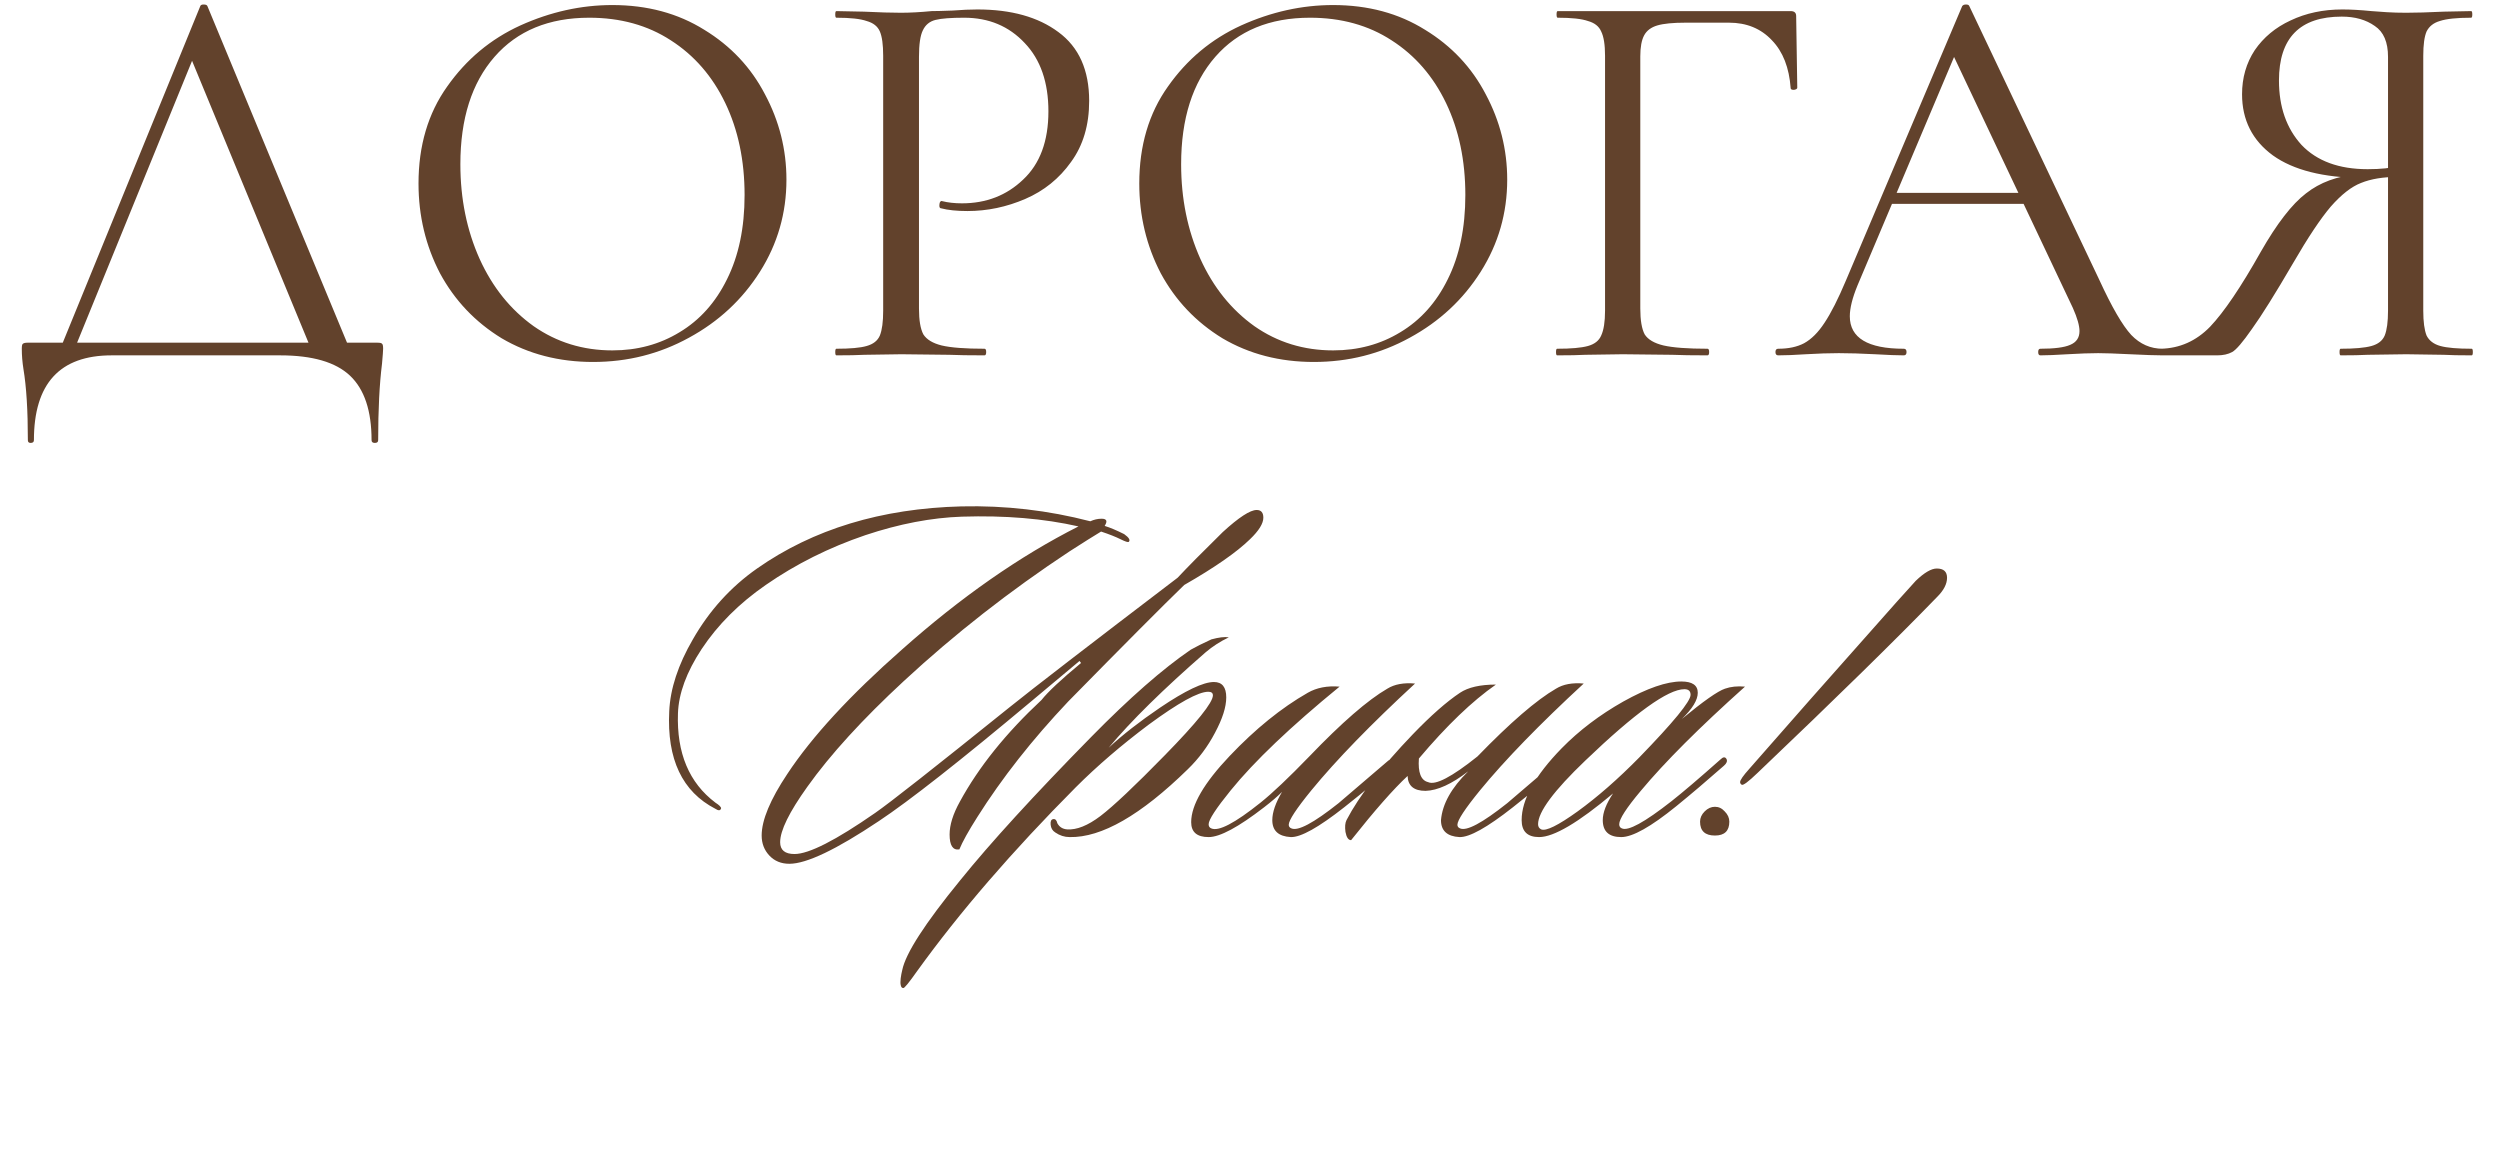
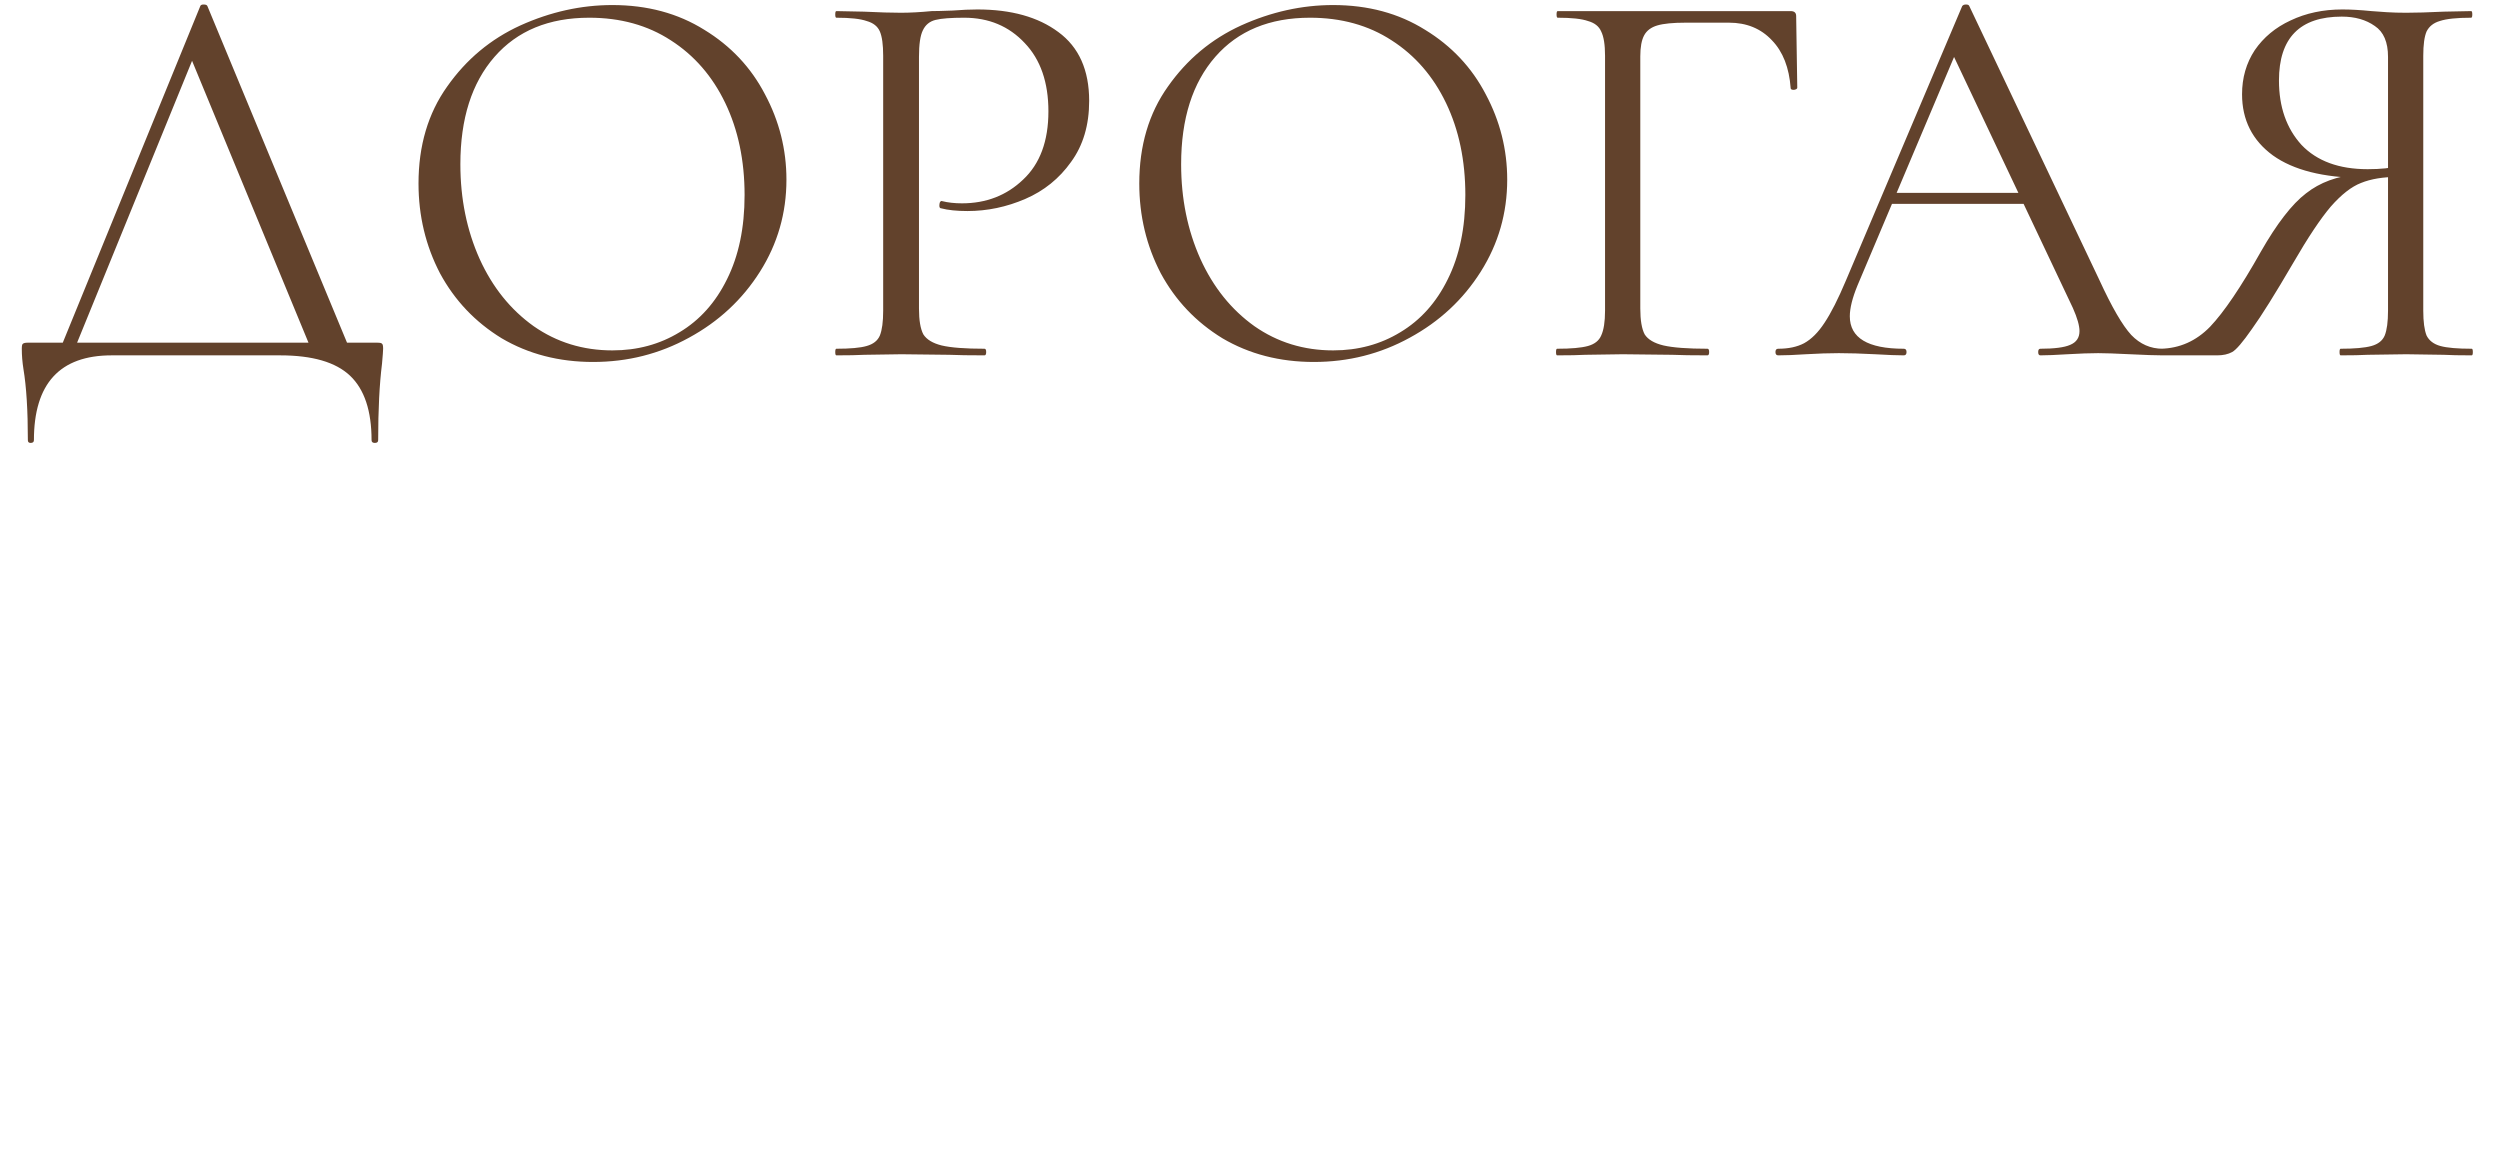
<svg xmlns="http://www.w3.org/2000/svg" width="304" height="142" viewBox="0 0 304 142" fill="none">
  <path d="M24.352 0.748C24.396 0.614 24.53 0.547 24.754 0.547C25.022 0.547 25.178 0.614 25.223 0.748L42.837 43.211H38.149L22.878 6.24L24.754 3.963L8.746 43.211H7.005L24.352 0.748ZM3.388 53.525C3.388 49.909 3.209 47.029 2.852 44.885C2.718 44.037 2.651 43.211 2.651 42.407C2.651 42.05 2.696 41.849 2.785 41.804C2.875 41.715 3.076 41.67 3.388 41.67H45.851C46.209 41.67 46.41 41.715 46.454 41.804C46.543 41.849 46.588 42.05 46.588 42.407C46.588 42.63 46.543 43.233 46.454 44.216C46.142 46.716 45.985 49.819 45.985 53.525C45.985 53.749 45.851 53.86 45.583 53.86C45.316 53.86 45.182 53.749 45.182 53.525C45.182 49.953 44.311 47.341 42.569 45.689C40.828 44.037 37.993 43.211 34.063 43.211H13.569C7.273 43.211 4.125 46.649 4.125 53.525C4.125 53.749 3.991 53.86 3.723 53.86C3.5 53.86 3.388 53.749 3.388 53.525ZM72.123 44.015C67.97 44.015 64.264 43.055 61.004 41.135C57.789 39.17 55.289 36.536 53.503 33.231C51.761 29.883 50.891 26.244 50.891 22.314C50.891 17.715 52.052 13.786 54.374 10.526C56.696 7.222 59.665 4.744 63.282 3.092C66.943 1.44 70.671 0.614 74.467 0.614C78.709 0.614 82.437 1.618 85.652 3.628C88.867 5.592 91.323 8.204 93.019 11.464C94.761 14.723 95.631 18.184 95.631 21.845C95.631 25.909 94.56 29.637 92.416 33.031C90.273 36.424 87.393 39.103 83.776 41.068C80.204 43.032 76.32 44.015 72.123 44.015ZM74.467 42.608C77.503 42.608 80.227 41.871 82.638 40.398C85.094 38.924 87.014 36.781 88.398 33.968C89.827 31.11 90.541 27.695 90.541 23.721C90.541 19.523 89.76 15.795 88.197 12.536C86.634 9.276 84.424 6.731 81.566 4.9C78.753 3.07 75.449 2.154 71.654 2.154C66.742 2.154 62.902 3.739 60.134 6.91C57.365 10.08 55.981 14.433 55.981 19.97C55.981 24.167 56.763 28.007 58.325 31.49C59.888 34.928 62.076 37.652 64.889 39.661C67.702 41.626 70.894 42.608 74.467 42.608ZM111.748 37.518C111.748 38.947 111.926 39.996 112.283 40.666C112.685 41.291 113.422 41.737 114.494 42.005C115.61 42.273 117.351 42.407 119.718 42.407C119.852 42.407 119.919 42.541 119.919 42.809C119.919 43.077 119.852 43.211 119.718 43.211C117.887 43.211 116.458 43.189 115.431 43.144L109.604 43.077L105.117 43.144C104.268 43.189 103.13 43.211 101.701 43.211C101.612 43.211 101.567 43.077 101.567 42.809C101.567 42.541 101.612 42.407 101.701 42.407C103.398 42.407 104.626 42.296 105.385 42.072C106.188 41.849 106.724 41.425 106.992 40.8C107.26 40.13 107.394 39.125 107.394 37.786V6.776C107.394 5.436 107.26 4.454 106.992 3.829C106.724 3.203 106.188 2.779 105.385 2.556C104.626 2.288 103.398 2.154 101.701 2.154C101.612 2.154 101.567 2.02 101.567 1.752C101.567 1.484 101.612 1.35 101.701 1.35L105.05 1.417C106.925 1.507 108.421 1.551 109.537 1.551C110.654 1.551 111.904 1.484 113.288 1.35C113.824 1.35 114.672 1.328 115.833 1.283C116.994 1.194 117.999 1.15 118.847 1.15C122.955 1.15 126.237 2.065 128.693 3.896C131.193 5.726 132.443 8.517 132.443 12.268C132.443 15.215 131.707 17.693 130.233 19.702C128.804 21.711 126.951 23.207 124.674 24.189C122.397 25.172 120.053 25.663 117.642 25.663C116.347 25.663 115.275 25.551 114.427 25.328C114.293 25.328 114.226 25.216 114.226 24.993C114.226 24.859 114.248 24.725 114.293 24.591C114.382 24.457 114.471 24.413 114.561 24.457C115.275 24.636 116.079 24.725 116.972 24.725C119.919 24.725 122.397 23.765 124.406 21.845C126.46 19.925 127.487 17.157 127.487 13.54C127.487 10.013 126.527 7.244 124.607 5.235C122.687 3.181 120.231 2.154 117.24 2.154C115.632 2.154 114.471 2.243 113.757 2.422C113.042 2.601 112.529 3.025 112.216 3.695C111.904 4.32 111.748 5.391 111.748 6.91V37.518ZM159.768 44.015C155.615 44.015 151.909 43.055 148.65 41.135C145.435 39.17 142.934 36.536 141.148 33.231C139.407 29.883 138.536 26.244 138.536 22.314C138.536 17.715 139.697 13.786 142.019 10.526C144.341 7.222 147.31 4.744 150.927 3.092C154.588 1.44 158.317 0.614 162.112 0.614C166.354 0.614 170.082 1.618 173.297 3.628C176.512 5.592 178.968 8.204 180.665 11.464C182.406 14.723 183.277 18.184 183.277 21.845C183.277 25.909 182.205 29.637 180.062 33.031C177.919 36.424 175.039 39.103 171.422 41.068C167.85 43.032 163.965 44.015 159.768 44.015ZM162.112 42.608C165.148 42.608 167.872 41.871 170.283 40.398C172.739 38.924 174.659 36.781 176.043 33.968C177.472 31.11 178.186 27.695 178.186 23.721C178.186 19.523 177.405 15.795 175.842 12.536C174.279 9.276 172.069 6.731 169.212 4.9C166.399 3.07 163.094 2.154 159.299 2.154C154.387 2.154 150.547 3.739 147.779 6.91C145.011 10.08 143.626 14.433 143.626 19.97C143.626 24.167 144.408 28.007 145.971 31.49C147.533 34.928 149.721 37.652 152.534 39.661C155.347 41.626 158.54 42.608 162.112 42.608ZM189.346 43.211C189.257 43.211 189.212 43.077 189.212 42.809C189.212 42.541 189.257 42.407 189.346 42.407C191.043 42.407 192.293 42.296 193.097 42.072C193.901 41.849 194.437 41.425 194.705 40.8C195.017 40.13 195.173 39.125 195.173 37.786V6.776C195.173 5.436 195.017 4.454 194.705 3.829C194.437 3.203 193.901 2.779 193.097 2.556C192.338 2.288 191.11 2.154 189.413 2.154C189.324 2.154 189.279 2.02 189.279 1.752C189.279 1.484 189.324 1.35 189.413 1.35H217.745C218.191 1.35 218.414 1.551 218.414 1.953L218.548 10.66C218.548 10.794 218.414 10.883 218.146 10.928C217.879 10.928 217.745 10.861 217.745 10.727C217.566 8.227 216.807 6.284 215.467 4.9C214.128 3.471 212.386 2.757 210.243 2.757H204.952C203.434 2.757 202.295 2.869 201.536 3.092C200.777 3.315 200.241 3.717 199.929 4.297C199.616 4.878 199.46 5.726 199.46 6.843V37.518C199.46 38.947 199.639 39.996 199.996 40.666C200.398 41.291 201.157 41.737 202.273 42.005C203.434 42.273 205.22 42.407 207.631 42.407C207.765 42.407 207.832 42.541 207.832 42.809C207.832 43.077 207.765 43.211 207.631 43.211C205.8 43.211 204.372 43.189 203.345 43.144L197.317 43.077L192.762 43.144C191.959 43.189 190.82 43.211 189.346 43.211ZM229.826 23.453H247.575L248.044 24.792H229.156L229.826 23.453ZM262.979 42.407C263.158 42.407 263.247 42.541 263.247 42.809C263.247 43.077 263.158 43.211 262.979 43.211C262.131 43.211 260.814 43.166 259.028 43.077C257.242 42.988 255.947 42.943 255.143 42.943C254.161 42.943 252.911 42.988 251.393 43.077C249.964 43.166 248.87 43.211 248.111 43.211C247.932 43.211 247.843 43.077 247.843 42.809C247.843 42.541 247.932 42.407 248.111 42.407C249.807 42.407 251.013 42.251 251.727 41.938C252.486 41.626 252.866 41.068 252.866 40.264C252.866 39.594 252.598 38.657 252.062 37.451L237.193 6.039L238.868 3.963L225.874 34.705C225.249 36.223 224.937 37.473 224.937 38.456C224.937 41.09 227.125 42.407 231.5 42.407C231.724 42.407 231.835 42.541 231.835 42.809C231.835 43.077 231.724 43.211 231.5 43.211C230.697 43.211 229.536 43.166 228.018 43.077C226.321 42.988 224.847 42.943 223.597 42.943C222.436 42.943 221.097 42.988 219.579 43.077C218.239 43.166 217.123 43.211 216.23 43.211C216.006 43.211 215.895 43.077 215.895 42.809C215.895 42.541 216.006 42.407 216.23 42.407C217.48 42.407 218.529 42.184 219.378 41.737C220.271 41.246 221.097 40.42 221.856 39.259C222.659 38.054 223.53 36.335 224.468 34.102L238.6 0.748C238.689 0.614 238.846 0.547 239.069 0.547C239.292 0.547 239.426 0.614 239.471 0.748L255.277 34.035C256.795 37.339 258.09 39.572 259.162 40.733C260.233 41.849 261.506 42.407 262.979 42.407ZM300.563 42.407C300.653 42.407 300.697 42.541 300.697 42.809C300.697 43.077 300.653 43.211 300.563 43.211C299.09 43.211 297.951 43.189 297.148 43.144L292.593 43.077L287.905 43.144C287.101 43.189 286.007 43.211 284.623 43.211C284.534 43.211 284.489 43.077 284.489 42.809C284.489 42.541 284.534 42.407 284.623 42.407C286.32 42.407 287.57 42.296 288.374 42.072C289.177 41.849 289.713 41.425 289.981 40.8C290.249 40.13 290.383 39.125 290.383 37.786V21.176L291.589 21.511C289.802 21.511 288.307 21.756 287.101 22.247C285.94 22.694 284.712 23.654 283.417 25.127C282.167 26.601 280.649 28.878 278.863 31.959C276.675 35.709 275.001 38.389 273.84 39.996C272.723 41.603 271.92 42.541 271.429 42.809C270.937 43.077 270.335 43.211 269.62 43.211H262.722C262.588 43.211 262.521 43.077 262.521 42.809C262.521 42.541 262.588 42.407 262.722 42.407C265.043 42.363 267.053 41.469 268.749 39.728C270.446 37.942 272.5 34.906 274.911 30.619C276.876 27.181 278.707 24.815 280.403 23.52C282.1 22.18 284.221 21.399 286.766 21.176L287.235 21.644C282.502 21.6 278.885 20.684 276.385 18.898C273.884 17.068 272.634 14.589 272.634 11.464C272.634 9.455 273.148 7.669 274.175 6.106C275.246 4.543 276.697 3.337 278.528 2.489C280.403 1.596 282.502 1.15 284.824 1.15C285.851 1.15 287.034 1.217 288.374 1.35C288.909 1.395 289.535 1.44 290.249 1.484C290.963 1.529 291.745 1.551 292.593 1.551C293.754 1.551 295.272 1.507 297.148 1.417L300.496 1.35C300.586 1.35 300.63 1.484 300.63 1.752C300.63 2.02 300.586 2.154 300.496 2.154C298.755 2.154 297.482 2.288 296.679 2.556C295.92 2.779 295.384 3.203 295.071 3.829C294.803 4.454 294.669 5.436 294.669 6.776V37.786C294.669 39.125 294.803 40.13 295.071 40.8C295.384 41.425 295.942 41.849 296.746 42.072C297.549 42.296 298.822 42.407 300.563 42.407ZM277.122 9.79C277.122 13.004 278.037 15.617 279.868 17.626C281.743 19.59 284.422 20.573 287.905 20.573C289.512 20.573 290.785 20.439 291.722 20.171L290.383 20.64V6.91C290.383 5.123 289.847 3.873 288.775 3.159C287.704 2.4 286.364 2.02 284.757 2.02C279.667 2.02 277.122 4.61 277.122 9.79Z" fill="#62422C" />
-   <path d="M153.622 62.951C153.622 63.659 153.081 64.533 151.998 65.573C150.375 67.155 147.711 69.008 144.006 71.131C141.467 73.587 136.763 78.311 129.894 85.305C125.524 89.925 121.84 94.608 118.843 99.353C117.76 101.06 117.032 102.371 116.657 103.287C115.866 103.412 115.471 102.808 115.471 101.476C115.471 100.311 115.887 98.979 116.72 97.48C119.009 93.276 122.318 89.155 126.648 85.117C127.439 84.118 129.041 82.62 131.455 80.621L131.268 80.372C131.06 80.538 129.145 82.141 125.524 85.18C116.782 92.506 110.559 97.397 106.854 99.853C101.692 103.308 98.071 105.036 95.99 105.036C94.99 105.036 94.179 104.703 93.554 104.036C92.93 103.37 92.618 102.559 92.618 101.601C92.618 99.728 93.659 97.231 95.74 94.109C98.737 89.571 103.378 84.534 109.664 78.998C116.824 72.629 123.983 67.634 131.143 64.012C126.939 63.055 122.214 62.66 116.969 62.826C113.265 62.951 109.352 63.7 105.231 65.074C100.818 66.573 96.781 68.591 93.117 71.131C89.87 73.378 87.269 75.98 85.312 78.936C83.481 81.725 82.523 84.326 82.44 86.741C82.274 91.569 83.793 95.191 86.998 97.605C87.456 97.897 87.685 98.126 87.685 98.292C87.602 98.583 87.373 98.604 86.998 98.354C82.96 96.273 81.087 92.319 81.379 86.491C81.504 83.743 82.461 80.83 84.251 77.749C86.249 74.253 88.851 71.38 92.056 69.132C98.883 64.346 107.166 61.827 116.907 61.577C122.235 61.452 127.459 62.056 132.579 63.388C133.037 63.18 133.495 63.076 133.953 63.076C134.577 63.076 134.702 63.367 134.328 63.95C134.994 64.158 135.785 64.491 136.7 64.949C137.283 65.365 137.471 65.677 137.262 65.886C137.179 65.969 136.846 65.865 136.263 65.573C135.681 65.282 134.89 64.97 133.891 64.637C133.058 65.136 131.768 65.948 130.019 67.072C122.776 71.859 116.074 77.104 109.914 82.807C104.877 87.469 100.964 91.757 98.175 95.669C95.969 98.75 94.866 100.998 94.866 102.413C94.866 103.37 95.448 103.849 96.614 103.849C98.362 103.849 101.63 102.184 106.417 98.854C108.165 97.647 113.618 93.359 122.776 85.991C125.565 83.743 132.371 78.499 143.194 70.256C144.401 68.966 146.233 67.114 148.689 64.699C150.645 62.909 152.019 62.014 152.81 62.014C153.351 62.014 153.622 62.327 153.622 62.951ZM149.425 77.499C148.384 77.999 147.447 78.603 146.615 79.31C141.453 83.806 137.519 87.677 134.814 90.924C136.52 89.342 138.602 87.719 141.058 86.054C144.138 83.972 146.323 82.932 147.614 82.932C148.613 82.932 149.112 83.556 149.112 84.805C149.112 85.971 148.654 87.407 147.739 89.113C146.865 90.778 145.761 92.256 144.429 93.547C138.726 99.124 133.939 101.872 130.068 101.789C129.444 101.789 128.861 101.601 128.32 101.227C127.987 101.019 127.799 100.706 127.758 100.29C127.716 99.874 127.82 99.645 128.07 99.603C128.32 99.562 128.486 99.728 128.57 100.103C128.819 100.561 129.215 100.81 129.756 100.852C130.921 100.935 132.274 100.394 133.815 99.229C135.396 98.021 137.998 95.566 141.62 91.861C145.532 87.865 147.489 85.429 147.489 84.555C147.489 84.264 147.302 84.118 146.927 84.118C145.72 84.118 143.305 85.45 139.684 88.114C136.354 90.612 133.398 93.151 130.817 95.732C123.116 103.475 116.685 110.926 111.523 118.085C110.524 119.501 109.962 120.188 109.838 120.146C109.671 120.146 109.567 120.021 109.525 119.771C109.484 119.605 109.484 119.334 109.525 118.96C109.567 118.627 109.629 118.294 109.713 117.961C110.129 115.921 112.481 112.279 116.768 107.034C120.432 102.496 125.739 96.689 132.691 89.613C137.353 84.867 141.391 81.329 144.804 78.998C145.387 78.665 146.219 78.249 147.302 77.749C148.217 77.499 148.925 77.416 149.425 77.499ZM172.071 83.119C166.701 88.073 162.497 92.402 159.458 96.107C157.626 98.354 156.711 99.749 156.711 100.29C156.711 100.498 156.815 100.644 157.023 100.727C157.814 101.102 159.728 100.082 162.767 97.668C162.85 97.584 164.869 95.857 168.824 92.485C169.199 92.235 169.469 92.194 169.636 92.36C169.844 92.568 169.781 92.797 169.448 93.047C167.991 94.462 165.993 96.169 163.454 98.167C160.332 100.623 158.167 101.83 156.96 101.789C155.462 101.705 154.712 101.019 154.712 99.728C154.712 98.771 155.108 97.626 155.899 96.294C155.358 96.835 154.629 97.46 153.713 98.167C150.591 100.581 148.344 101.789 146.97 101.789C145.555 101.789 144.847 101.185 144.847 99.978C144.847 97.897 146.408 95.212 149.53 91.923C152.652 88.635 155.816 86.075 159.021 84.243C160.103 83.619 161.394 83.369 162.892 83.494C156.939 88.364 152.527 92.568 149.655 96.107C147.865 98.313 146.97 99.686 146.97 100.228C146.97 100.477 147.074 100.644 147.282 100.727C148.156 101.143 150.154 100.103 153.276 97.605C154.733 96.44 156.711 94.566 159.208 91.986C163.163 87.865 166.326 85.117 168.699 83.743C169.573 83.202 170.697 82.994 172.071 83.119ZM172.538 92.235C172.413 93.942 172.787 94.899 173.662 95.108C174.536 95.524 176.534 94.483 179.656 91.986C183.652 87.865 186.836 85.117 189.209 83.743C190.083 83.202 191.207 82.994 192.581 83.119C187.211 88.073 183.007 92.402 179.968 96.107C178.136 98.354 177.221 99.749 177.221 100.29C177.221 100.498 177.325 100.644 177.533 100.727C178.324 101.102 180.239 100.082 183.277 97.668C183.361 97.584 185.379 95.857 189.334 92.485C189.709 92.235 189.979 92.194 190.146 92.36C190.354 92.568 190.291 92.797 189.958 93.047C188.501 94.462 186.503 96.169 183.964 98.167C180.842 100.623 178.678 101.83 177.47 101.789C175.972 101.705 175.223 101.019 175.223 99.728C175.389 97.772 176.492 95.794 178.532 93.796C176.534 95.337 174.806 96.127 173.349 96.169C171.934 96.169 171.206 95.566 171.164 94.358C169.457 95.94 167.168 98.542 164.296 102.163C163.962 102.163 163.734 101.83 163.609 101.164C163.525 100.54 163.567 100.061 163.734 99.728C165.274 96.773 167.959 93.297 171.788 89.301C173.995 87.011 175.909 85.325 177.533 84.243C178.532 83.577 179.989 83.244 181.904 83.244C179.031 85.242 175.909 88.239 172.538 92.235ZM212.193 83.494C206.657 88.447 202.432 92.672 199.518 96.169C197.77 98.25 196.896 99.603 196.896 100.228C196.896 100.477 197 100.644 197.208 100.727C197.957 101.102 199.976 99.999 203.264 97.418C204.638 96.335 206.615 94.65 209.196 92.36C209.529 92.027 209.779 92.006 209.945 92.298C210.07 92.547 209.966 92.818 209.633 93.109C207.552 94.941 205.616 96.585 203.826 98.042C200.746 100.54 198.519 101.789 197.145 101.789C195.647 101.789 194.897 101.102 194.897 99.728C194.897 98.812 195.314 97.73 196.146 96.481C191.942 100.02 188.945 101.789 187.155 101.789C185.74 101.789 185.032 101.102 185.032 99.728C185.032 97.231 186.655 94.317 189.902 90.987C192.025 88.822 194.523 86.928 197.395 85.305C200.309 83.681 202.661 82.869 204.451 82.869C205.783 82.869 206.449 83.327 206.449 84.243C206.449 85.117 205.804 86.179 204.513 87.427C207.136 85.263 208.884 84.035 209.758 83.743C210.466 83.494 211.278 83.41 212.193 83.494ZM204.825 83.806C202.827 83.806 198.81 86.699 192.774 92.485C188.945 96.148 187.03 98.729 187.03 100.228C187.03 100.519 187.155 100.727 187.405 100.852C187.987 101.102 189.465 100.373 191.838 98.667C194.252 96.918 196.75 94.733 199.331 92.11C203.493 87.823 205.575 85.284 205.575 84.493C205.575 84.035 205.325 83.806 204.825 83.806ZM236.761 70.256C236.761 71.006 236.365 71.776 235.574 72.567C230.579 77.728 223.294 84.867 213.72 93.984C212.596 95.066 211.951 95.545 211.785 95.42C211.66 95.337 211.597 95.232 211.597 95.108C211.597 94.858 211.972 94.317 212.721 93.484C216.676 88.947 222.649 82.183 230.641 73.191C231.391 72.359 232.161 71.505 232.952 70.631C233.992 69.632 234.846 69.132 235.512 69.132C236.344 69.132 236.761 69.507 236.761 70.256ZM210.286 99.915C210.286 101.039 209.703 101.601 208.538 101.601C207.33 101.601 206.727 101.039 206.727 99.915C206.727 99.457 206.914 99.041 207.289 98.667C207.664 98.292 208.08 98.105 208.538 98.105C208.996 98.105 209.391 98.292 209.724 98.667C210.099 99.041 210.286 99.457 210.286 99.915Z" fill="#62422C" />
</svg>